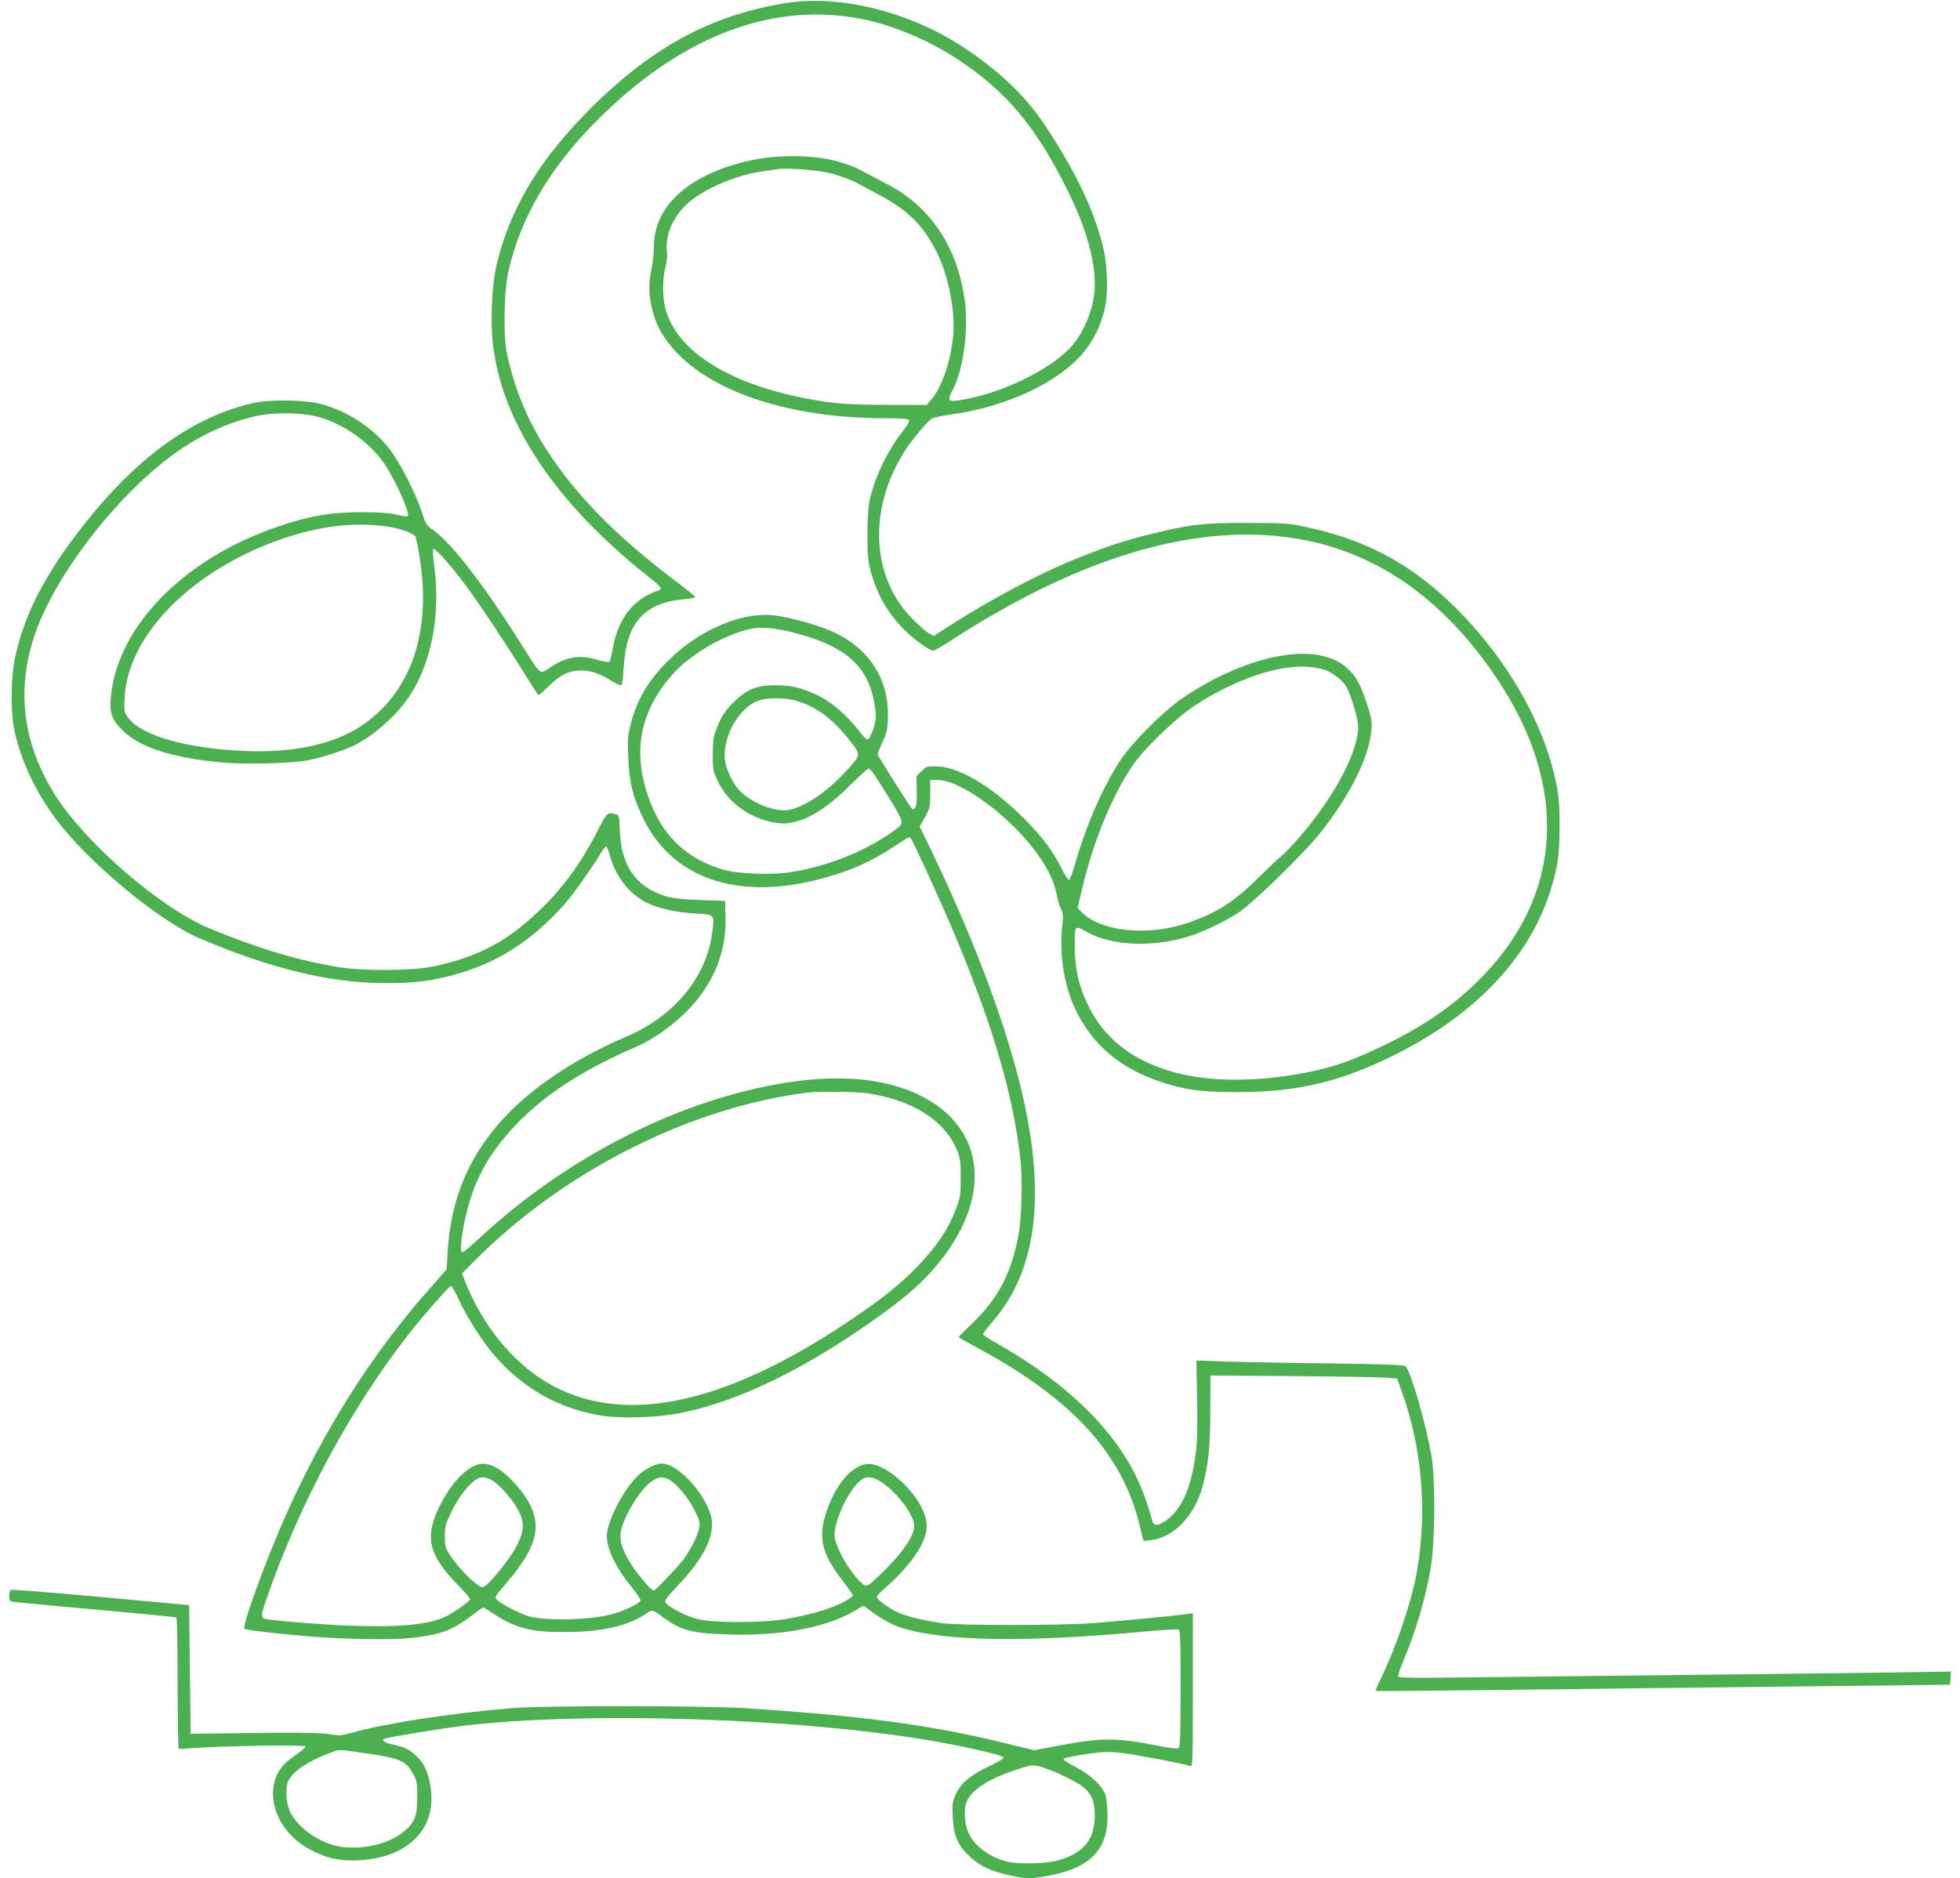
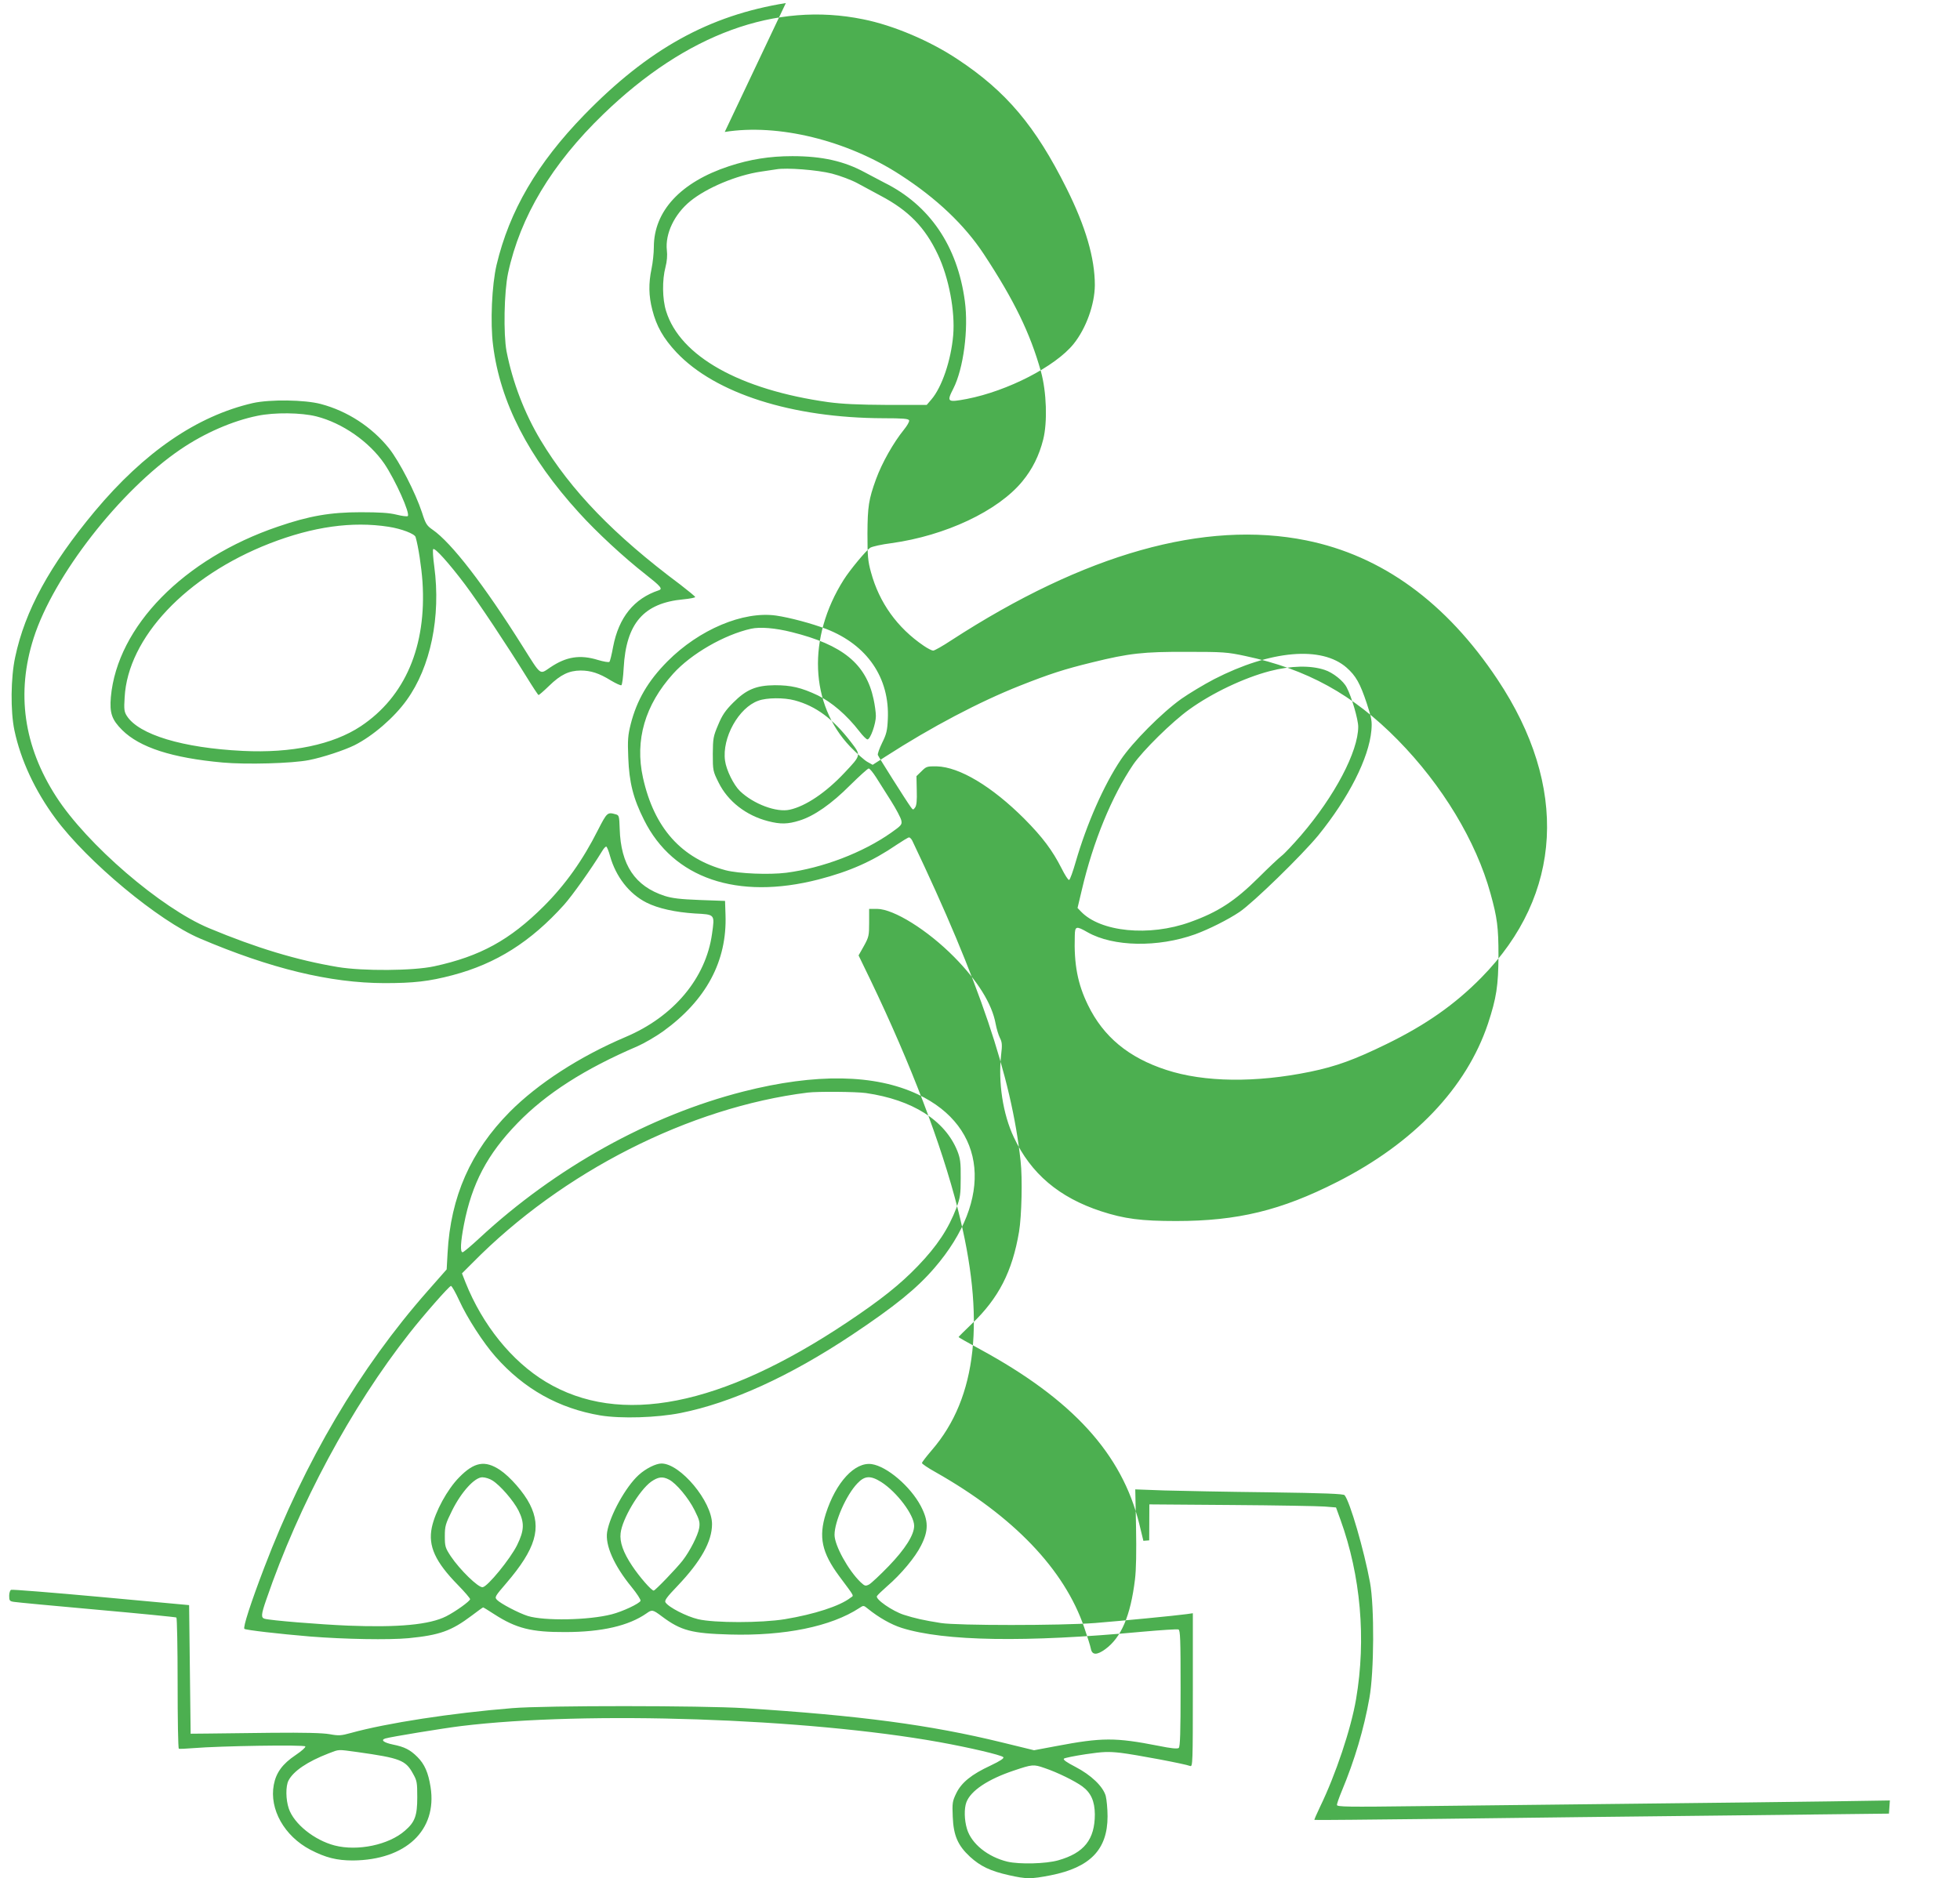
<svg xmlns="http://www.w3.org/2000/svg" version="1.0" width="1280pt" height="1227pt" viewBox="0 0 1280 1227" preserveAspectRatio="xMidYMid meet">
  <g transform="translate(0,1227) scale(0.1,-0.1)" fill="#4caf50" stroke="none">
-     <path d="M5132 12250 c-502 -81 -898 -300 -1317 -731 -307 -316 -488 -626 -572 -979 -31 -132 -42 -378 -23 -525 46 -371 231 -732 562 -1095 115 -127 291 -290 434 -402 99 -78 114 -95 86 -104 -162 -54 -261 -177 -298 -369 -9 -50 -20 -94 -24 -98 -4 -5 -38 1 -75 12 -117 36 -207 22 -312 -49 -70 -47 -57 -57 -178 135 -255 406 -467 680 -590 765 -38 26 -46 39 -69 112 -43 130 -147 333 -216 420 -112 139 -271 243 -445 289 -105 28 -332 31 -444 6 -364 -84 -708 -319 -1033 -708 -293 -352 -455 -648 -519 -952 -29 -134 -31 -353 -5 -477 41 -195 135 -396 268 -576 209 -283 675 -670 943 -784 462 -197 850 -291 1205 -292 191 0 291 11 446 52 284 75 510 218 727 459 56 63 179 236 251 354 9 15 20 27 25 27 4 0 16 -28 25 -62 38 -135 125 -247 238 -304 75 -38 189 -63 315 -71 134 -7 131 -4 113 -133 -40 -289 -250 -541 -565 -674 -301 -128 -572 -304 -756 -489 -255 -258 -386 -553 -406 -921 l-6 -108 -125 -142 c-443 -503 -802 -1112 -1066 -1805 -88 -230 -140 -391 -130 -401 9 -8 226 -33 429 -50 227 -18 514 -23 643 -11 203 20 279 47 412 147 39 30 73 54 75 54 3 0 35 -20 72 -44 144 -93 243 -118 464 -117 239 0 415 41 531 122 36 26 41 25 101 -20 124 -93 195 -111 443 -118 358 -10 661 52 846 173 27 18 28 18 55 -4 73 -59 153 -104 222 -126 277 -87 808 -96 1569 -25 123 11 230 18 238 15 12 -5 14 -63 14 -384 0 -292 -3 -382 -12 -390 -9 -7 -50 -3 -133 14 -281 55 -368 55 -668 -2 l-144 -27 -209 51 c-470 115 -930 176 -1684 224 -277 17 -1298 18 -1515 0 -394 -32 -818 -97 -1053 -162 -65 -18 -80 -19 -140 -8 -46 8 -165 11 -377 9 -170 -2 -359 -4 -420 -5 l-110 -1 -5 420 -5 420 -575 53 c-316 29 -581 50 -587 47 -7 -2 -13 -20 -13 -39 0 -32 3 -36 33 -40 17 -3 261 -26 541 -51 280 -25 513 -48 518 -51 4 -3 8 -196 8 -429 0 -233 3 -426 8 -428 4 -2 48 0 97 4 169 14 721 23 729 11 3 -6 -24 -30 -64 -57 -85 -57 -127 -114 -142 -194 -30 -159 69 -335 239 -424 100 -52 173 -70 278 -70 345 3 551 197 507 479 -15 95 -39 150 -86 197 -47 47 -84 66 -159 81 -62 13 -83 30 -50 40 37 11 373 66 494 81 819 100 2258 51 3124 -105 199 -36 403 -84 417 -98 7 -7 -18 -24 -83 -55 -125 -58 -190 -111 -224 -181 -25 -52 -27 -63 -23 -154 5 -122 33 -187 113 -261 68 -62 133 -93 253 -120 116 -26 144 -26 273 -1 258 51 372 168 372 385 0 50 -6 110 -12 134 -18 62 -95 136 -199 190 -54 28 -81 46 -74 53 5 5 69 18 142 29 115 17 147 18 229 9 93 -11 419 -72 454 -86 16 -6 17 25 17 496 l0 502 -42 -6 c-72 -10 -424 -44 -598 -58 -222 -17 -898 -17 -1005 0 -114 18 -171 31 -243 54 -74 24 -187 102 -175 122 4 7 34 36 66 64 92 79 185 191 222 266 50 98 49 162 -2 259 -68 128 -220 258 -320 273 -110 16 -234 -118 -300 -324 -48 -152 -26 -254 87 -407 106 -143 97 -125 74 -142 -69 -54 -236 -108 -429 -140 -155 -25 -460 -25 -566 0 -76 18 -193 78 -213 110 -8 12 9 35 80 109 151 159 224 289 224 402 0 148 -207 396 -330 396 -37 0 -103 -33 -149 -75 -85 -77 -188 -264 -206 -372 -14 -87 46 -221 159 -359 35 -43 62 -84 59 -91 -7 -18 -117 -70 -188 -88 -150 -39 -440 -44 -548 -11 -60 19 -180 82 -202 106 -16 17 -12 23 62 109 191 223 232 360 153 515 -38 76 -129 180 -195 224 -98 65 -168 52 -266 -48 -78 -79 -157 -224 -179 -328 -25 -121 22 -224 171 -376 43 -44 79 -86 79 -92 0 -13 -95 -81 -156 -112 -108 -55 -313 -74 -641 -61 -190 8 -508 34 -545 45 -24 7 -23 27 11 125 213 621 554 1256 934 1739 94 120 261 310 272 310 6 0 30 -43 54 -95 52 -114 156 -275 237 -367 186 -211 413 -338 685 -384 135 -22 368 -15 524 16 331 66 711 239 1117 509 282 188 425 304 541 439 387 449 342 920 -108 1133 -281 133 -668 139 -1140 19 -613 -156 -1228 -498 -1722 -956 -56 -52 -106 -94 -112 -94 -17 0 -13 68 9 182 52 267 152 458 350 662 186 192 438 354 784 502 43 19 117 62 165 96 283 204 420 460 409 763 l-3 90 -165 6 c-128 5 -180 11 -230 27 -193 63 -286 202 -293 438 -3 84 -4 89 -27 95 -53 15 -56 12 -115 -103 -99 -197 -213 -357 -354 -498 -222 -221 -415 -327 -715 -392 -137 -30 -466 -32 -629 -5 -269 45 -533 125 -842 254 -314 131 -797 547 -998 859 -213 330 -262 678 -147 1037 130 406 563 962 958 1231 157 107 341 187 504 220 111 23 285 21 384 -4 170 -43 345 -165 444 -309 72 -107 170 -325 153 -342 -4 -4 -37 0 -73 9 -48 12 -110 16 -235 16 -198 0 -336 -24 -540 -94 -615 -209 -1049 -652 -1091 -1113 -9 -105 6 -148 74 -216 115 -114 326 -182 656 -212 154 -14 454 -6 564 16 88 17 230 64 297 97 119 60 259 180 341 295 156 216 224 544 180 873 -8 58 -11 109 -7 113 11 11 104 -93 208 -231 87 -116 274 -397 402 -604 40 -65 75 -118 78 -118 4 0 35 27 69 60 76 74 130 99 205 100 67 0 121 -17 200 -66 32 -19 63 -33 67 -30 5 3 12 54 15 113 16 292 131 424 390 448 42 4 77 11 77 15 0 4 -44 40 -97 81 -433 323 -714 614 -912 943 -106 177 -183 378 -223 581 -21 114 -16 388 10 511 79 368 286 714 623 1039 541 523 1124 736 1696 619 196 -39 437 -141 618 -262 316 -209 507 -435 710 -842 125 -250 185 -456 185 -633 -1 -126 -57 -282 -139 -384 -119 -147 -430 -307 -697 -359 -128 -24 -133 -20 -88 68 66 130 100 387 75 571 -48 360 -230 627 -526 774 -33 17 -90 47 -127 67 -134 73 -278 106 -473 106 -150 0 -278 -21 -415 -66 -315 -104 -490 -293 -490 -528 0 -39 -7 -103 -15 -141 -20 -96 -19 -177 5 -269 27 -107 72 -186 158 -278 253 -268 754 -428 1350 -430 129 0 165 -3 169 -14 3 -8 -13 -35 -34 -61 -68 -84 -143 -216 -182 -323 -48 -132 -55 -179 -56 -355 0 -147 3 -181 23 -253 54 -199 172 -363 344 -480 26 -18 54 -32 62 -32 9 0 62 30 118 67 872 566 1656 787 2319 653 494 -100 914 -405 1249 -909 465 -698 427 -1405 -105 -1946 -174 -177 -364 -310 -620 -435 -209 -102 -329 -146 -499 -181 -355 -73 -692 -69 -939 12 -246 80 -411 216 -512 424 -67 137 -92 265 -86 453 1 63 9 65 84 22 168 -95 459 -100 702 -13 90 33 214 95 290 146 90 61 406 369 514 500 198 244 331 505 347 686 5 58 2 79 -30 176 -44 132 -71 180 -132 234 -163 143 -495 114 -864 -75 -69 -36 -165 -94 -215 -129 -129 -92 -319 -284 -395 -397 -112 -167 -223 -420 -295 -668 -18 -63 -37 -116 -43 -118 -6 -2 -28 33 -50 77 -59 116 -123 202 -242 322 -212 212 -424 339 -572 343 -64 1 -69 -1 -100 -32 l-33 -32 2 -93 c2 -65 -1 -99 -11 -112 -12 -17 -14 -17 -30 6 -29 40 -208 323 -213 337 -3 7 10 43 28 80 28 56 34 81 37 154 13 269 -134 485 -401 589 -97 37 -240 75 -329 88 -215 30 -502 -91 -709 -299 -127 -128 -200 -253 -240 -410 -18 -72 -21 -103 -16 -220 6 -160 32 -265 103 -406 190 -382 609 -525 1139 -389 205 53 353 119 511 227 39 26 75 48 81 48 5 0 15 -10 21 -22 435 -912 648 -1542 707 -2091 13 -113 7 -362 -10 -463 -44 -260 -133 -434 -309 -602 -47 -45 -86 -84 -86 -86 0 -2 63 -38 141 -80 603 -328 926 -682 1039 -1140 l27 -111 38 3 c156 13 297 157 350 358 37 142 48 247 49 484 l1 235 535 -4 c294 -2 568 -7 609 -10 l75 -6 29 -80 c132 -365 169 -779 102 -1172 -33 -194 -133 -493 -235 -703 -22 -46 -39 -85 -37 -86 2 -2 376 2 832 7 457 6 1300 16 1875 22 l1045 12 3 43 3 43 -388 -6 c-213 -3 -779 -10 -1258 -15 -478 -5 -1116 -13 -1417 -16 -484 -6 -548 -5 -548 8 0 8 14 48 31 89 85 204 145 406 181 609 31 170 33 598 4 755 -39 211 -131 528 -166 570 -7 9 -133 14 -497 19 -269 3 -574 9 -679 12 l-191 7 5 -246 c3 -160 1 -279 -7 -343 -29 -238 -90 -379 -194 -455 -55 -40 -86 -39 -94 3 -3 17 -23 80 -43 138 -130 381 -463 728 -972 1016 -49 27 -88 54 -88 59 0 6 29 43 64 84 297 343 353 858 170 1576 -108 425 -306 945 -571 1497 l-77 159 35 62 c32 58 34 68 34 152 l0 90 52 0 c109 -1 329 -138 503 -314 153 -155 247 -305 271 -436 6 -33 19 -75 28 -93 14 -27 16 -45 8 -110 -20 -179 11 -387 83 -539 111 -237 295 -393 569 -483 153 -50 263 -64 491 -64 401 0 685 69 1051 255 501 254 844 614 985 1033 56 170 68 249 69 446 0 183 -8 247 -52 405 -94 342 -315 708 -606 1004 -291 296 -594 463 -996 548 -117 25 -143 27 -381 27 -284 1 -376 -9 -619 -69 -184 -45 -276 -75 -471 -152 -265 -105 -577 -269 -878 -463 l-84 -54 -34 19 c-19 10 -69 55 -112 99 -265 277 -282 713 -43 1091 41 65 146 191 173 209 13 8 75 22 139 30 353 49 695 210 854 403 66 80 110 168 137 275 28 113 22 309 -15 443 -70 250 -175 466 -373 767 -126 191 -309 365 -546 518 -348 226 -799 336 -1146 280z m301 -1114 c54 -14 128 -42 165 -62 37 -20 105 -57 152 -82 184 -97 291 -207 375 -385 72 -152 113 -371 100 -526 -14 -165 -74 -341 -143 -421 l-30 -35 -258 0 c-190 1 -293 6 -384 18 -578 81 -969 300 -1060 595 -25 79 -26 204 -4 287 10 38 13 78 9 110 -12 108 49 236 153 321 108 88 304 170 462 193 41 6 86 13 100 15 66 12 269 -4 363 -28z m-2895 -2307 c84 -13 170 -46 176 -67 18 -61 38 -194 45 -291 28 -422 -113 -752 -403 -945 -181 -120 -453 -177 -771 -161 -391 19 -679 106 -757 229 -17 27 -19 43 -14 121 21 389 401 792 947 1005 283 110 539 146 777 109z m2632 -688 c334 -83 486 -208 535 -438 8 -37 15 -87 15 -110 0 -51 -36 -153 -55 -153 -7 0 -31 24 -53 53 -82 106 -181 191 -272 235 -108 51 -174 66 -280 66 -122 -1 -186 -28 -271 -113 -52 -52 -73 -83 -99 -146 -32 -75 -34 -88 -35 -190 0 -108 1 -113 38 -187 60 -122 179 -215 323 -252 81 -21 129 -20 205 4 95 29 210 109 332 232 60 59 114 108 120 108 7 0 28 -26 48 -57 20 -32 64 -102 98 -155 34 -54 64 -111 67 -127 6 -27 1 -33 -67 -81 -185 -130 -446 -230 -684 -261 -112 -14 -308 -6 -395 16 -290 77 -468 276 -541 605 -54 245 13 475 197 679 117 130 334 255 509 294 58 13 158 5 265 -22z m3481 -247 c53 -17 123 -72 144 -115 32 -60 75 -209 75 -256 0 -162 -154 -454 -373 -709 -52 -60 -110 -122 -129 -136 -19 -15 -86 -78 -149 -141 -153 -152 -264 -225 -446 -290 -268 -97 -588 -65 -715 70 l-21 22 28 118 c74 317 196 612 335 818 62 91 255 281 367 361 150 108 357 206 525 250 139 36 266 39 359 8z m-3461 -199 c138 -37 250 -120 367 -272 67 -88 68 -84 -42 -201 -121 -129 -253 -218 -357 -241 -86 -20 -238 37 -326 122 -41 40 -89 137 -97 198 -21 149 89 347 218 392 54 20 167 21 237 2z m465 -2565 c304 -44 516 -178 597 -378 19 -49 23 -74 22 -177 0 -107 -3 -128 -28 -195 -52 -137 -126 -249 -251 -379 -116 -121 -243 -222 -463 -369 -824 -550 -1484 -680 -1968 -388 -222 134 -413 371 -524 649 l-23 59 69 69 c585 594 1417 1016 2189 1112 65 8 314 6 380 -3z m-2439 -2531 c50 -31 137 -131 170 -196 40 -80 38 -130 -9 -226 -44 -89 -192 -271 -225 -275 -28 -4 -149 114 -208 202 -36 55 -39 64 -39 131 0 66 4 80 48 169 61 122 147 216 197 216 18 0 48 -9 66 -21z m1153 6 c47 -24 128 -121 167 -200 32 -64 36 -80 30 -117 -8 -47 -60 -150 -109 -213 -41 -52 -178 -195 -188 -195 -15 0 -94 91 -141 162 -58 87 -82 155 -75 213 10 92 121 279 199 336 46 32 75 36 117 14z m1386 -16 c102 -65 215 -215 215 -286 0 -59 -59 -152 -166 -263 -56 -58 -114 -112 -128 -120 -24 -12 -28 -11 -56 15 -80 77 -170 240 -170 309 0 87 77 261 149 336 48 51 86 53 156 9z m-3420 -1764 c277 -39 314 -53 361 -139 27 -47 29 -59 29 -156 0 -120 -15 -162 -80 -218 -105 -93 -309 -136 -460 -97 -133 35 -265 141 -299 241 -20 59 -21 146 -2 183 32 62 124 124 261 177 73 28 57 27 190 9z m4486 -104 c84 -28 199 -85 247 -120 57 -42 81 -97 82 -182 0 -165 -70 -253 -239 -301 -81 -23 -252 -27 -331 -9 -129 31 -236 117 -265 214 -18 59 -19 134 -4 174 28 75 139 150 309 207 122 41 129 42 201 17z" />
+     <path d="M5132 12250 c-502 -81 -898 -300 -1317 -731 -307 -316 -488 -626 -572 -979 -31 -132 -42 -378 -23 -525 46 -371 231 -732 562 -1095 115 -127 291 -290 434 -402 99 -78 114 -95 86 -104 -162 -54 -261 -177 -298 -369 -9 -50 -20 -94 -24 -98 -4 -5 -38 1 -75 12 -117 36 -207 22 -312 -49 -70 -47 -57 -57 -178 135 -255 406 -467 680 -590 765 -38 26 -46 39 -69 112 -43 130 -147 333 -216 420 -112 139 -271 243 -445 289 -105 28 -332 31 -444 6 -364 -84 -708 -319 -1033 -708 -293 -352 -455 -648 -519 -952 -29 -134 -31 -353 -5 -477 41 -195 135 -396 268 -576 209 -283 675 -670 943 -784 462 -197 850 -291 1205 -292 191 0 291 11 446 52 284 75 510 218 727 459 56 63 179 236 251 354 9 15 20 27 25 27 4 0 16 -28 25 -62 38 -135 125 -247 238 -304 75 -38 189 -63 315 -71 134 -7 131 -4 113 -133 -40 -289 -250 -541 -565 -674 -301 -128 -572 -304 -756 -489 -255 -258 -386 -553 -406 -921 l-6 -108 -125 -142 c-443 -503 -802 -1112 -1066 -1805 -88 -230 -140 -391 -130 -401 9 -8 226 -33 429 -50 227 -18 514 -23 643 -11 203 20 279 47 412 147 39 30 73 54 75 54 3 0 35 -20 72 -44 144 -93 243 -118 464 -117 239 0 415 41 531 122 36 26 41 25 101 -20 124 -93 195 -111 443 -118 358 -10 661 52 846 173 27 18 28 18 55 -4 73 -59 153 -104 222 -126 277 -87 808 -96 1569 -25 123 11 230 18 238 15 12 -5 14 -63 14 -384 0 -292 -3 -382 -12 -390 -9 -7 -50 -3 -133 14 -281 55 -368 55 -668 -2 l-144 -27 -209 51 c-470 115 -930 176 -1684 224 -277 17 -1298 18 -1515 0 -394 -32 -818 -97 -1053 -162 -65 -18 -80 -19 -140 -8 -46 8 -165 11 -377 9 -170 -2 -359 -4 -420 -5 l-110 -1 -5 420 -5 420 -575 53 c-316 29 -581 50 -587 47 -7 -2 -13 -20 -13 -39 0 -32 3 -36 33 -40 17 -3 261 -26 541 -51 280 -25 513 -48 518 -51 4 -3 8 -196 8 -429 0 -233 3 -426 8 -428 4 -2 48 0 97 4 169 14 721 23 729 11 3 -6 -24 -30 -64 -57 -85 -57 -127 -114 -142 -194 -30 -159 69 -335 239 -424 100 -52 173 -70 278 -70 345 3 551 197 507 479 -15 95 -39 150 -86 197 -47 47 -84 66 -159 81 -62 13 -83 30 -50 40 37 11 373 66 494 81 819 100 2258 51 3124 -105 199 -36 403 -84 417 -98 7 -7 -18 -24 -83 -55 -125 -58 -190 -111 -224 -181 -25 -52 -27 -63 -23 -154 5 -122 33 -187 113 -261 68 -62 133 -93 253 -120 116 -26 144 -26 273 -1 258 51 372 168 372 385 0 50 -6 110 -12 134 -18 62 -95 136 -199 190 -54 28 -81 46 -74 53 5 5 69 18 142 29 115 17 147 18 229 9 93 -11 419 -72 454 -86 16 -6 17 25 17 496 l0 502 -42 -6 c-72 -10 -424 -44 -598 -58 -222 -17 -898 -17 -1005 0 -114 18 -171 31 -243 54 -74 24 -187 102 -175 122 4 7 34 36 66 64 92 79 185 191 222 266 50 98 49 162 -2 259 -68 128 -220 258 -320 273 -110 16 -234 -118 -300 -324 -48 -152 -26 -254 87 -407 106 -143 97 -125 74 -142 -69 -54 -236 -108 -429 -140 -155 -25 -460 -25 -566 0 -76 18 -193 78 -213 110 -8 12 9 35 80 109 151 159 224 289 224 402 0 148 -207 396 -330 396 -37 0 -103 -33 -149 -75 -85 -77 -188 -264 -206 -372 -14 -87 46 -221 159 -359 35 -43 62 -84 59 -91 -7 -18 -117 -70 -188 -88 -150 -39 -440 -44 -548 -11 -60 19 -180 82 -202 106 -16 17 -12 23 62 109 191 223 232 360 153 515 -38 76 -129 180 -195 224 -98 65 -168 52 -266 -48 -78 -79 -157 -224 -179 -328 -25 -121 22 -224 171 -376 43 -44 79 -86 79 -92 0 -13 -95 -81 -156 -112 -108 -55 -313 -74 -641 -61 -190 8 -508 34 -545 45 -24 7 -23 27 11 125 213 621 554 1256 934 1739 94 120 261 310 272 310 6 0 30 -43 54 -95 52 -114 156 -275 237 -367 186 -211 413 -338 685 -384 135 -22 368 -15 524 16 331 66 711 239 1117 509 282 188 425 304 541 439 387 449 342 920 -108 1133 -281 133 -668 139 -1140 19 -613 -156 -1228 -498 -1722 -956 -56 -52 -106 -94 -112 -94 -17 0 -13 68 9 182 52 267 152 458 350 662 186 192 438 354 784 502 43 19 117 62 165 96 283 204 420 460 409 763 l-3 90 -165 6 c-128 5 -180 11 -230 27 -193 63 -286 202 -293 438 -3 84 -4 89 -27 95 -53 15 -56 12 -115 -103 -99 -197 -213 -357 -354 -498 -222 -221 -415 -327 -715 -392 -137 -30 -466 -32 -629 -5 -269 45 -533 125 -842 254 -314 131 -797 547 -998 859 -213 330 -262 678 -147 1037 130 406 563 962 958 1231 157 107 341 187 504 220 111 23 285 21 384 -4 170 -43 345 -165 444 -309 72 -107 170 -325 153 -342 -4 -4 -37 0 -73 9 -48 12 -110 16 -235 16 -198 0 -336 -24 -540 -94 -615 -209 -1049 -652 -1091 -1113 -9 -105 6 -148 74 -216 115 -114 326 -182 656 -212 154 -14 454 -6 564 16 88 17 230 64 297 97 119 60 259 180 341 295 156 216 224 544 180 873 -8 58 -11 109 -7 113 11 11 104 -93 208 -231 87 -116 274 -397 402 -604 40 -65 75 -118 78 -118 4 0 35 27 69 60 76 74 130 99 205 100 67 0 121 -17 200 -66 32 -19 63 -33 67 -30 5 3 12 54 15 113 16 292 131 424 390 448 42 4 77 11 77 15 0 4 -44 40 -97 81 -433 323 -714 614 -912 943 -106 177 -183 378 -223 581 -21 114 -16 388 10 511 79 368 286 714 623 1039 541 523 1124 736 1696 619 196 -39 437 -141 618 -262 316 -209 507 -435 710 -842 125 -250 185 -456 185 -633 -1 -126 -57 -282 -139 -384 -119 -147 -430 -307 -697 -359 -128 -24 -133 -20 -88 68 66 130 100 387 75 571 -48 360 -230 627 -526 774 -33 17 -90 47 -127 67 -134 73 -278 106 -473 106 -150 0 -278 -21 -415 -66 -315 -104 -490 -293 -490 -528 0 -39 -7 -103 -15 -141 -20 -96 -19 -177 5 -269 27 -107 72 -186 158 -278 253 -268 754 -428 1350 -430 129 0 165 -3 169 -14 3 -8 -13 -35 -34 -61 -68 -84 -143 -216 -182 -323 -48 -132 -55 -179 -56 -355 0 -147 3 -181 23 -253 54 -199 172 -363 344 -480 26 -18 54 -32 62 -32 9 0 62 30 118 67 872 566 1656 787 2319 653 494 -100 914 -405 1249 -909 465 -698 427 -1405 -105 -1946 -174 -177 -364 -310 -620 -435 -209 -102 -329 -146 -499 -181 -355 -73 -692 -69 -939 12 -246 80 -411 216 -512 424 -67 137 -92 265 -86 453 1 63 9 65 84 22 168 -95 459 -100 702 -13 90 33 214 95 290 146 90 61 406 369 514 500 198 244 331 505 347 686 5 58 2 79 -30 176 -44 132 -71 180 -132 234 -163 143 -495 114 -864 -75 -69 -36 -165 -94 -215 -129 -129 -92 -319 -284 -395 -397 -112 -167 -223 -420 -295 -668 -18 -63 -37 -116 -43 -118 -6 -2 -28 33 -50 77 -59 116 -123 202 -242 322 -212 212 -424 339 -572 343 -64 1 -69 -1 -100 -32 l-33 -32 2 -93 c2 -65 -1 -99 -11 -112 -12 -17 -14 -17 -30 6 -29 40 -208 323 -213 337 -3 7 10 43 28 80 28 56 34 81 37 154 13 269 -134 485 -401 589 -97 37 -240 75 -329 88 -215 30 -502 -91 -709 -299 -127 -128 -200 -253 -240 -410 -18 -72 -21 -103 -16 -220 6 -160 32 -265 103 -406 190 -382 609 -525 1139 -389 205 53 353 119 511 227 39 26 75 48 81 48 5 0 15 -10 21 -22 435 -912 648 -1542 707 -2091 13 -113 7 -362 -10 -463 -44 -260 -133 -434 -309 -602 -47 -45 -86 -84 -86 -86 0 -2 63 -38 141 -80 603 -328 926 -682 1039 -1140 l27 -111 38 3 l1 235 535 -4 c294 -2 568 -7 609 -10 l75 -6 29 -80 c132 -365 169 -779 102 -1172 -33 -194 -133 -493 -235 -703 -22 -46 -39 -85 -37 -86 2 -2 376 2 832 7 457 6 1300 16 1875 22 l1045 12 3 43 3 43 -388 -6 c-213 -3 -779 -10 -1258 -15 -478 -5 -1116 -13 -1417 -16 -484 -6 -548 -5 -548 8 0 8 14 48 31 89 85 204 145 406 181 609 31 170 33 598 4 755 -39 211 -131 528 -166 570 -7 9 -133 14 -497 19 -269 3 -574 9 -679 12 l-191 7 5 -246 c3 -160 1 -279 -7 -343 -29 -238 -90 -379 -194 -455 -55 -40 -86 -39 -94 3 -3 17 -23 80 -43 138 -130 381 -463 728 -972 1016 -49 27 -88 54 -88 59 0 6 29 43 64 84 297 343 353 858 170 1576 -108 425 -306 945 -571 1497 l-77 159 35 62 c32 58 34 68 34 152 l0 90 52 0 c109 -1 329 -138 503 -314 153 -155 247 -305 271 -436 6 -33 19 -75 28 -93 14 -27 16 -45 8 -110 -20 -179 11 -387 83 -539 111 -237 295 -393 569 -483 153 -50 263 -64 491 -64 401 0 685 69 1051 255 501 254 844 614 985 1033 56 170 68 249 69 446 0 183 -8 247 -52 405 -94 342 -315 708 -606 1004 -291 296 -594 463 -996 548 -117 25 -143 27 -381 27 -284 1 -376 -9 -619 -69 -184 -45 -276 -75 -471 -152 -265 -105 -577 -269 -878 -463 l-84 -54 -34 19 c-19 10 -69 55 -112 99 -265 277 -282 713 -43 1091 41 65 146 191 173 209 13 8 75 22 139 30 353 49 695 210 854 403 66 80 110 168 137 275 28 113 22 309 -15 443 -70 250 -175 466 -373 767 -126 191 -309 365 -546 518 -348 226 -799 336 -1146 280z m301 -1114 c54 -14 128 -42 165 -62 37 -20 105 -57 152 -82 184 -97 291 -207 375 -385 72 -152 113 -371 100 -526 -14 -165 -74 -341 -143 -421 l-30 -35 -258 0 c-190 1 -293 6 -384 18 -578 81 -969 300 -1060 595 -25 79 -26 204 -4 287 10 38 13 78 9 110 -12 108 49 236 153 321 108 88 304 170 462 193 41 6 86 13 100 15 66 12 269 -4 363 -28z m-2895 -2307 c84 -13 170 -46 176 -67 18 -61 38 -194 45 -291 28 -422 -113 -752 -403 -945 -181 -120 -453 -177 -771 -161 -391 19 -679 106 -757 229 -17 27 -19 43 -14 121 21 389 401 792 947 1005 283 110 539 146 777 109z m2632 -688 c334 -83 486 -208 535 -438 8 -37 15 -87 15 -110 0 -51 -36 -153 -55 -153 -7 0 -31 24 -53 53 -82 106 -181 191 -272 235 -108 51 -174 66 -280 66 -122 -1 -186 -28 -271 -113 -52 -52 -73 -83 -99 -146 -32 -75 -34 -88 -35 -190 0 -108 1 -113 38 -187 60 -122 179 -215 323 -252 81 -21 129 -20 205 4 95 29 210 109 332 232 60 59 114 108 120 108 7 0 28 -26 48 -57 20 -32 64 -102 98 -155 34 -54 64 -111 67 -127 6 -27 1 -33 -67 -81 -185 -130 -446 -230 -684 -261 -112 -14 -308 -6 -395 16 -290 77 -468 276 -541 605 -54 245 13 475 197 679 117 130 334 255 509 294 58 13 158 5 265 -22z m3481 -247 c53 -17 123 -72 144 -115 32 -60 75 -209 75 -256 0 -162 -154 -454 -373 -709 -52 -60 -110 -122 -129 -136 -19 -15 -86 -78 -149 -141 -153 -152 -264 -225 -446 -290 -268 -97 -588 -65 -715 70 l-21 22 28 118 c74 317 196 612 335 818 62 91 255 281 367 361 150 108 357 206 525 250 139 36 266 39 359 8z m-3461 -199 c138 -37 250 -120 367 -272 67 -88 68 -84 -42 -201 -121 -129 -253 -218 -357 -241 -86 -20 -238 37 -326 122 -41 40 -89 137 -97 198 -21 149 89 347 218 392 54 20 167 21 237 2z m465 -2565 c304 -44 516 -178 597 -378 19 -49 23 -74 22 -177 0 -107 -3 -128 -28 -195 -52 -137 -126 -249 -251 -379 -116 -121 -243 -222 -463 -369 -824 -550 -1484 -680 -1968 -388 -222 134 -413 371 -524 649 l-23 59 69 69 c585 594 1417 1016 2189 1112 65 8 314 6 380 -3z m-2439 -2531 c50 -31 137 -131 170 -196 40 -80 38 -130 -9 -226 -44 -89 -192 -271 -225 -275 -28 -4 -149 114 -208 202 -36 55 -39 64 -39 131 0 66 4 80 48 169 61 122 147 216 197 216 18 0 48 -9 66 -21z m1153 6 c47 -24 128 -121 167 -200 32 -64 36 -80 30 -117 -8 -47 -60 -150 -109 -213 -41 -52 -178 -195 -188 -195 -15 0 -94 91 -141 162 -58 87 -82 155 -75 213 10 92 121 279 199 336 46 32 75 36 117 14z m1386 -16 c102 -65 215 -215 215 -286 0 -59 -59 -152 -166 -263 -56 -58 -114 -112 -128 -120 -24 -12 -28 -11 -56 15 -80 77 -170 240 -170 309 0 87 77 261 149 336 48 51 86 53 156 9z m-3420 -1764 c277 -39 314 -53 361 -139 27 -47 29 -59 29 -156 0 -120 -15 -162 -80 -218 -105 -93 -309 -136 -460 -97 -133 35 -265 141 -299 241 -20 59 -21 146 -2 183 32 62 124 124 261 177 73 28 57 27 190 9z m4486 -104 c84 -28 199 -85 247 -120 57 -42 81 -97 82 -182 0 -165 -70 -253 -239 -301 -81 -23 -252 -27 -331 -9 -129 31 -236 117 -265 214 -18 59 -19 134 -4 174 28 75 139 150 309 207 122 41 129 42 201 17z" />
  </g>
</svg>